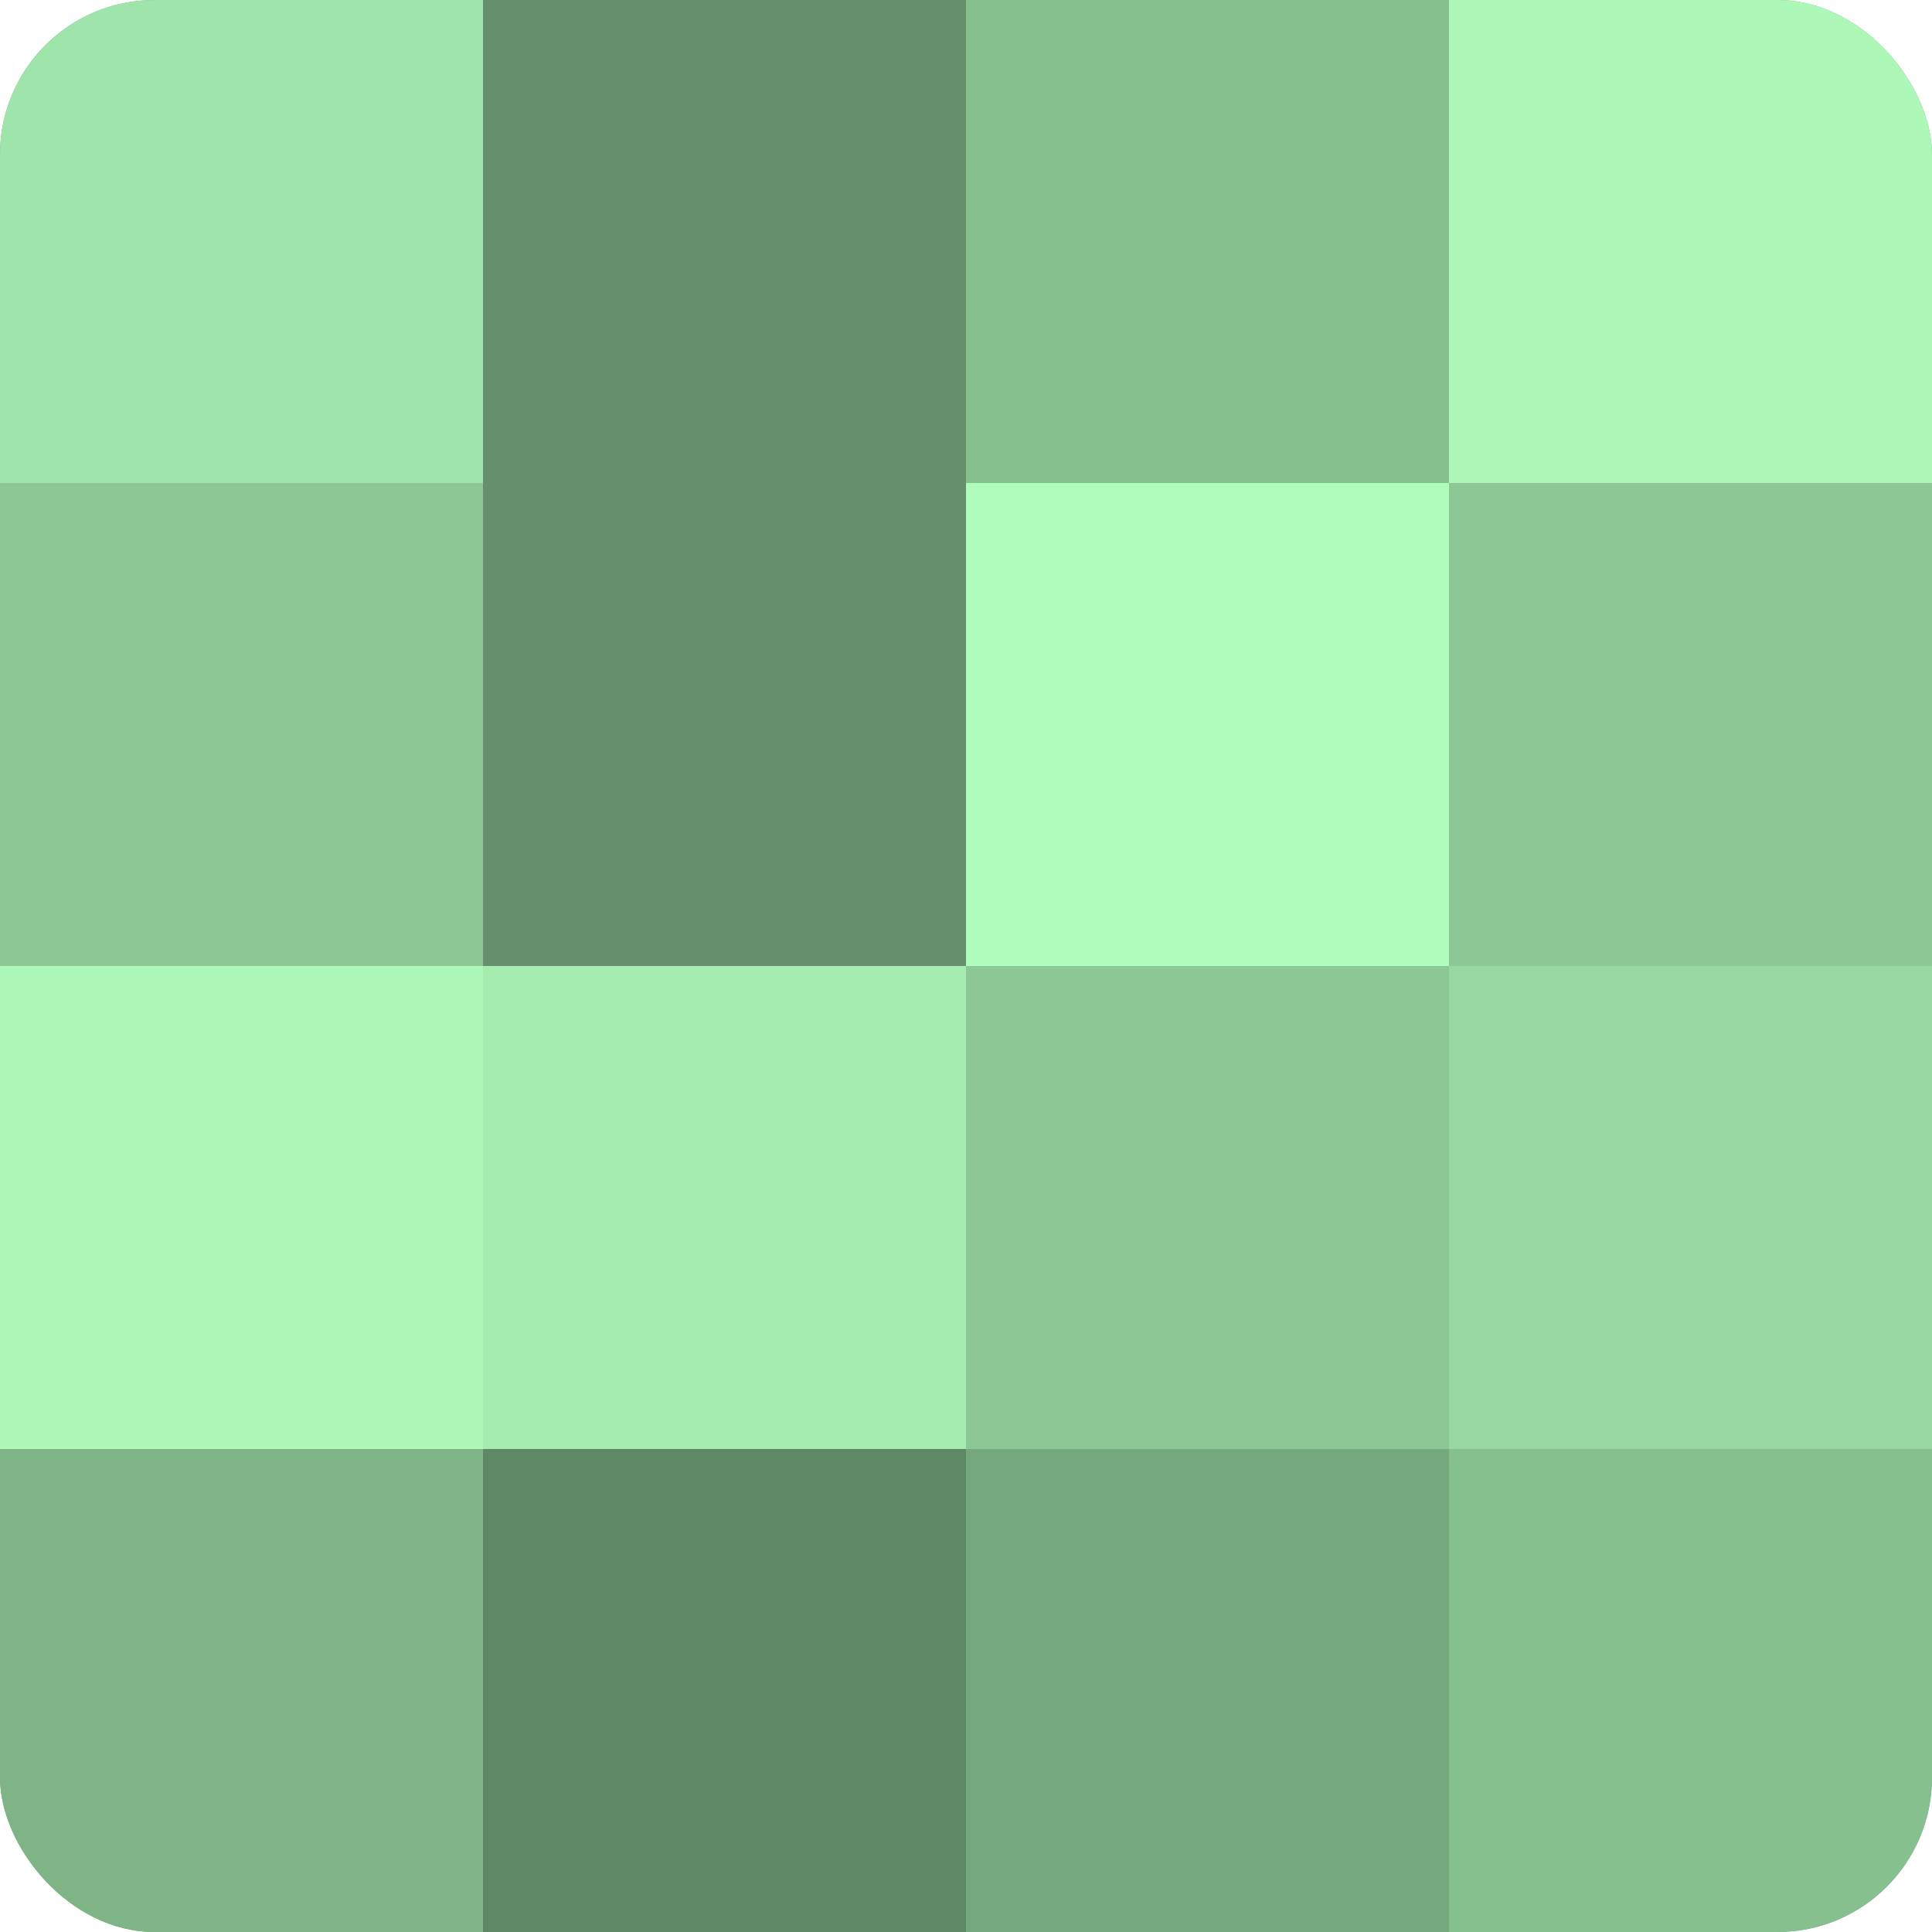
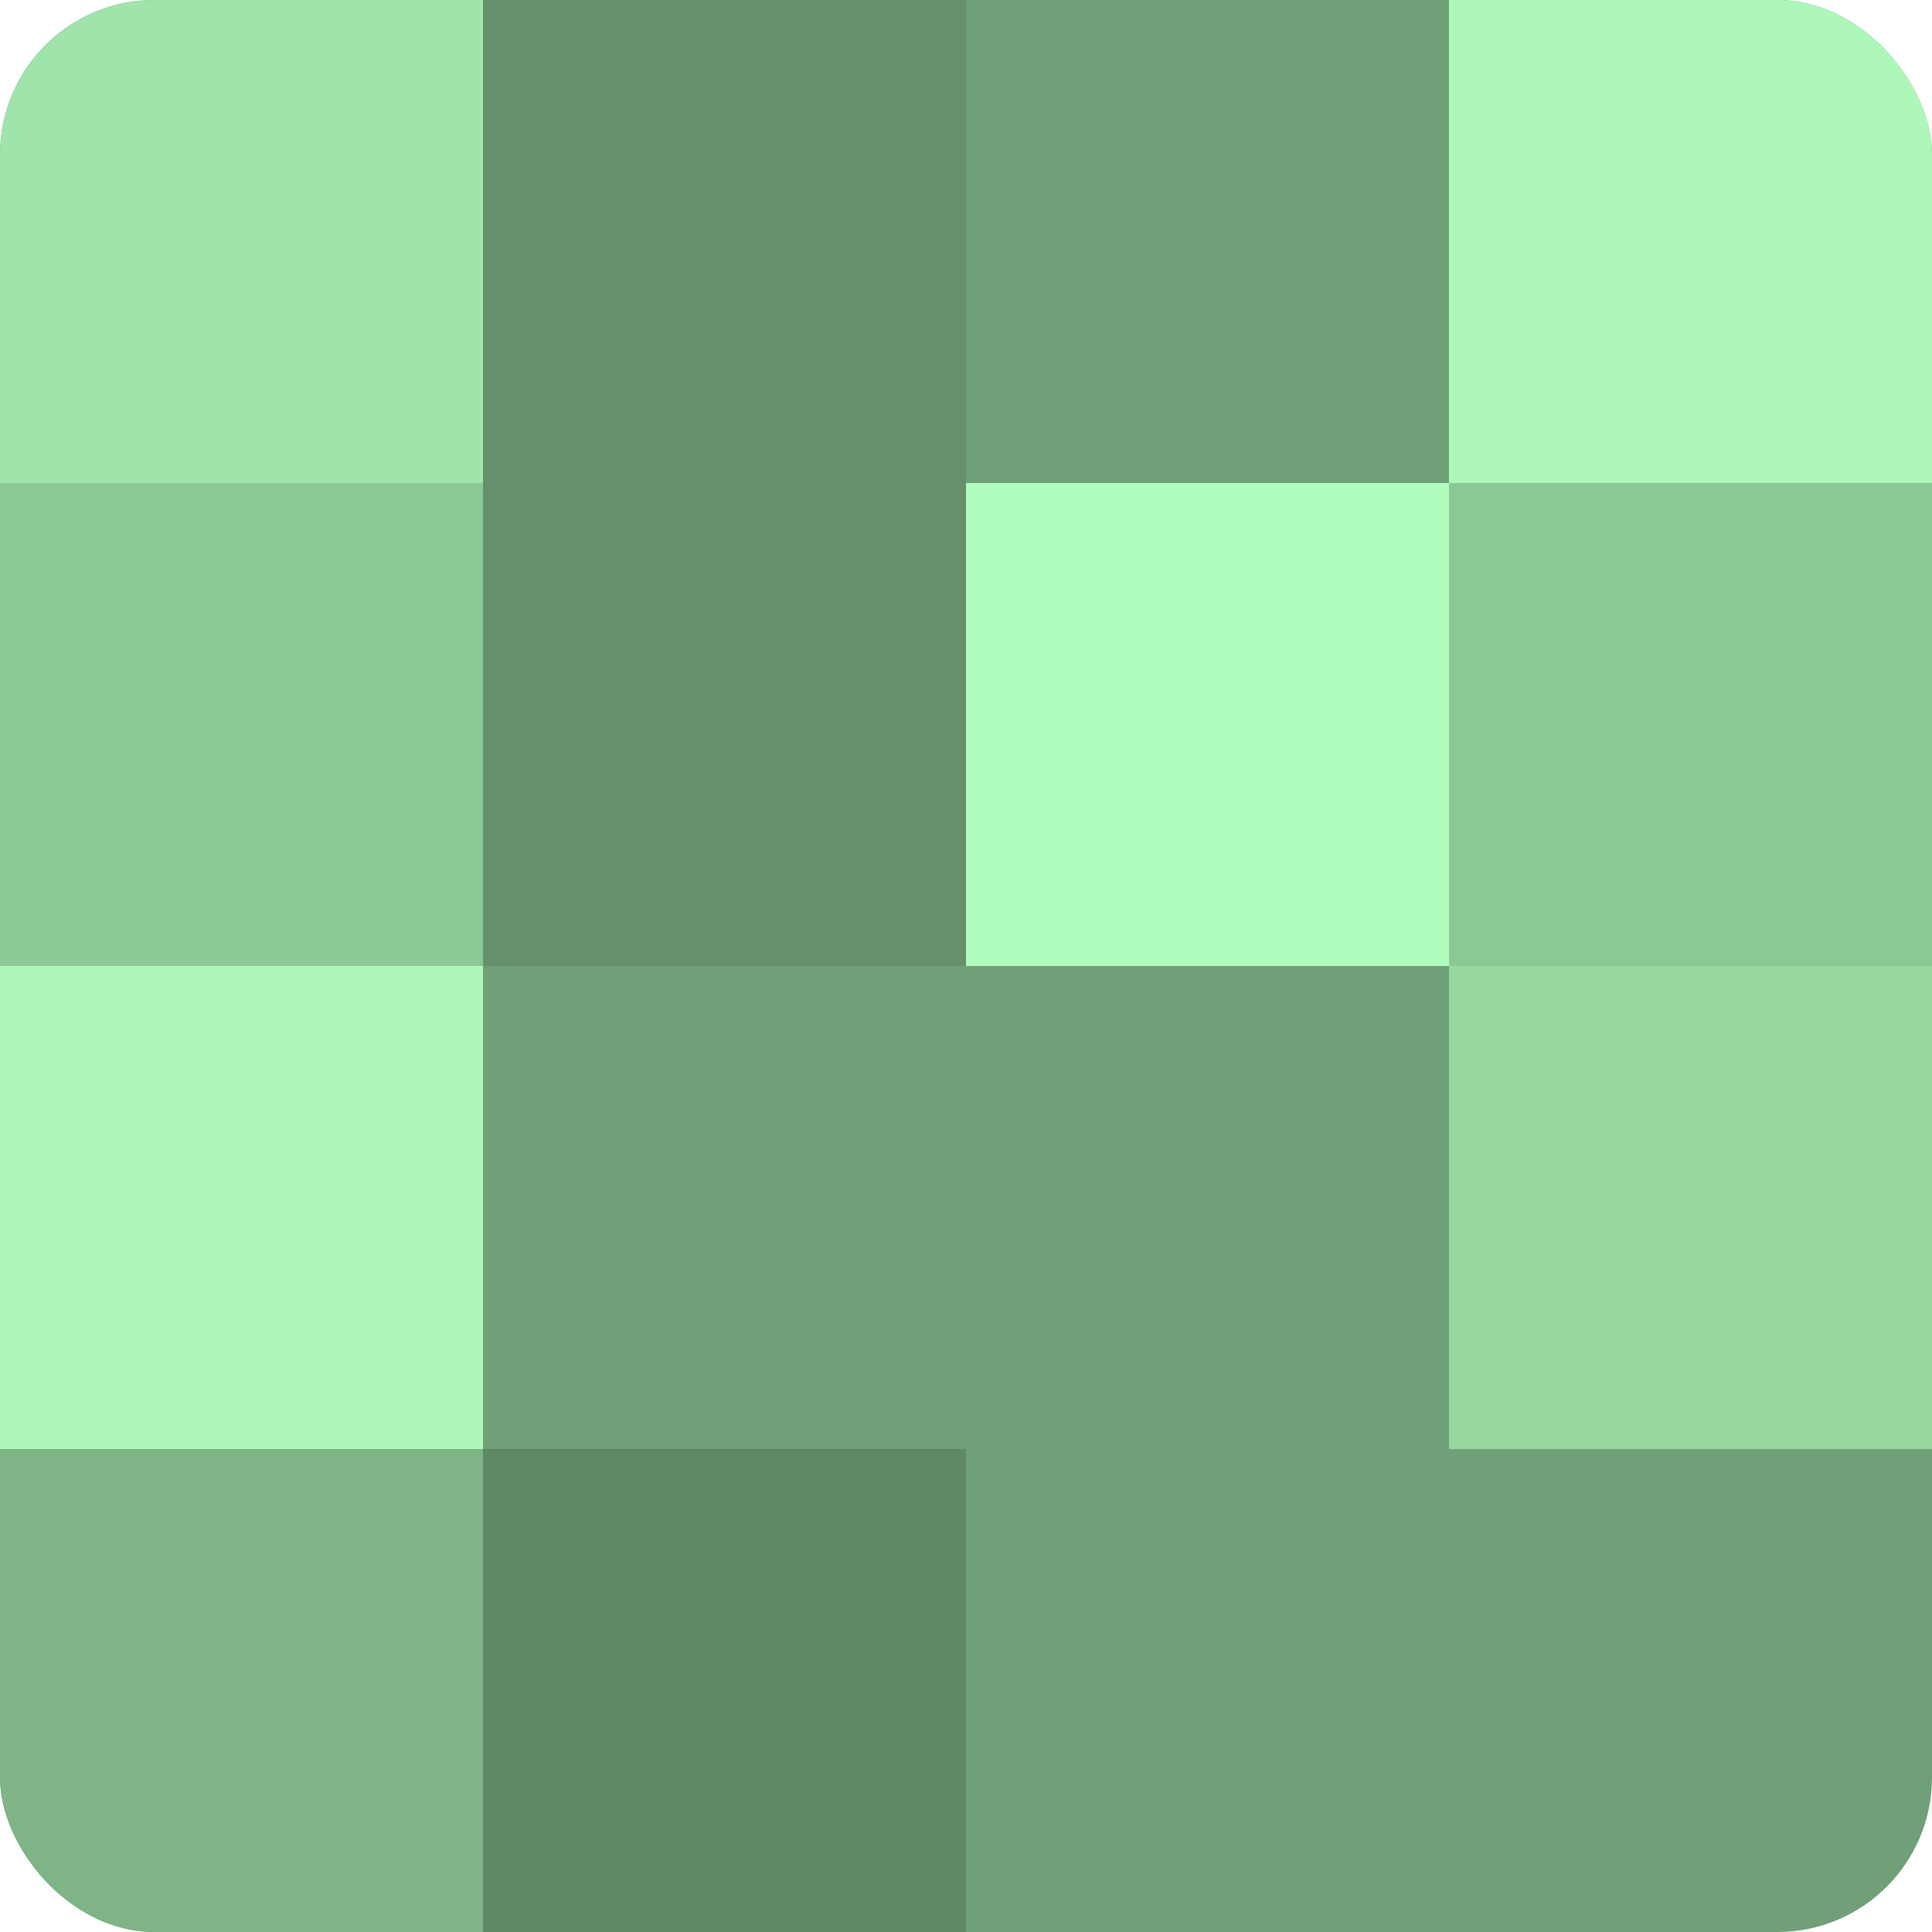
<svg xmlns="http://www.w3.org/2000/svg" width="60" height="60" viewBox="0 0 100 100" preserveAspectRatio="xMidYMid meet">
  <defs>
    <clipPath id="c" width="100" height="100">
      <rect width="100" height="100" rx="8" ry="8" />
    </clipPath>
  </defs>
  <g clip-path="url(#c)">
    <rect width="100" height="100" fill="#70a077" />
    <rect width="25" height="25" fill="#9fe4aa" />
    <rect y="25" width="25" height="25" fill="#8cc895" />
    <rect y="50" width="25" height="25" fill="#adf8b9" />
    <rect y="75" width="25" height="25" fill="#7eb486" />
    <rect x="25" width="25" height="25" fill="#65906b" />
    <rect x="25" y="25" width="25" height="25" fill="#65906b" />
-     <rect x="25" y="50" width="25" height="25" fill="#a5ecb0" />
    <rect x="25" y="75" width="25" height="25" fill="#5f8865" />
-     <rect x="50" width="25" height="25" fill="#86c08f" />
    <rect x="50" y="25" width="25" height="25" fill="#b0fcbc" />
-     <rect x="50" y="50" width="25" height="25" fill="#8cc895" />
-     <rect x="50" y="75" width="25" height="25" fill="#76a87d" />
    <rect x="75" width="25" height="25" fill="#adf8b9" />
    <rect x="75" y="25" width="25" height="25" fill="#8cc895" />
    <rect x="75" y="50" width="25" height="25" fill="#97d8a1" />
-     <rect x="75" y="75" width="25" height="25" fill="#86c08f" />
  </g>
</svg>